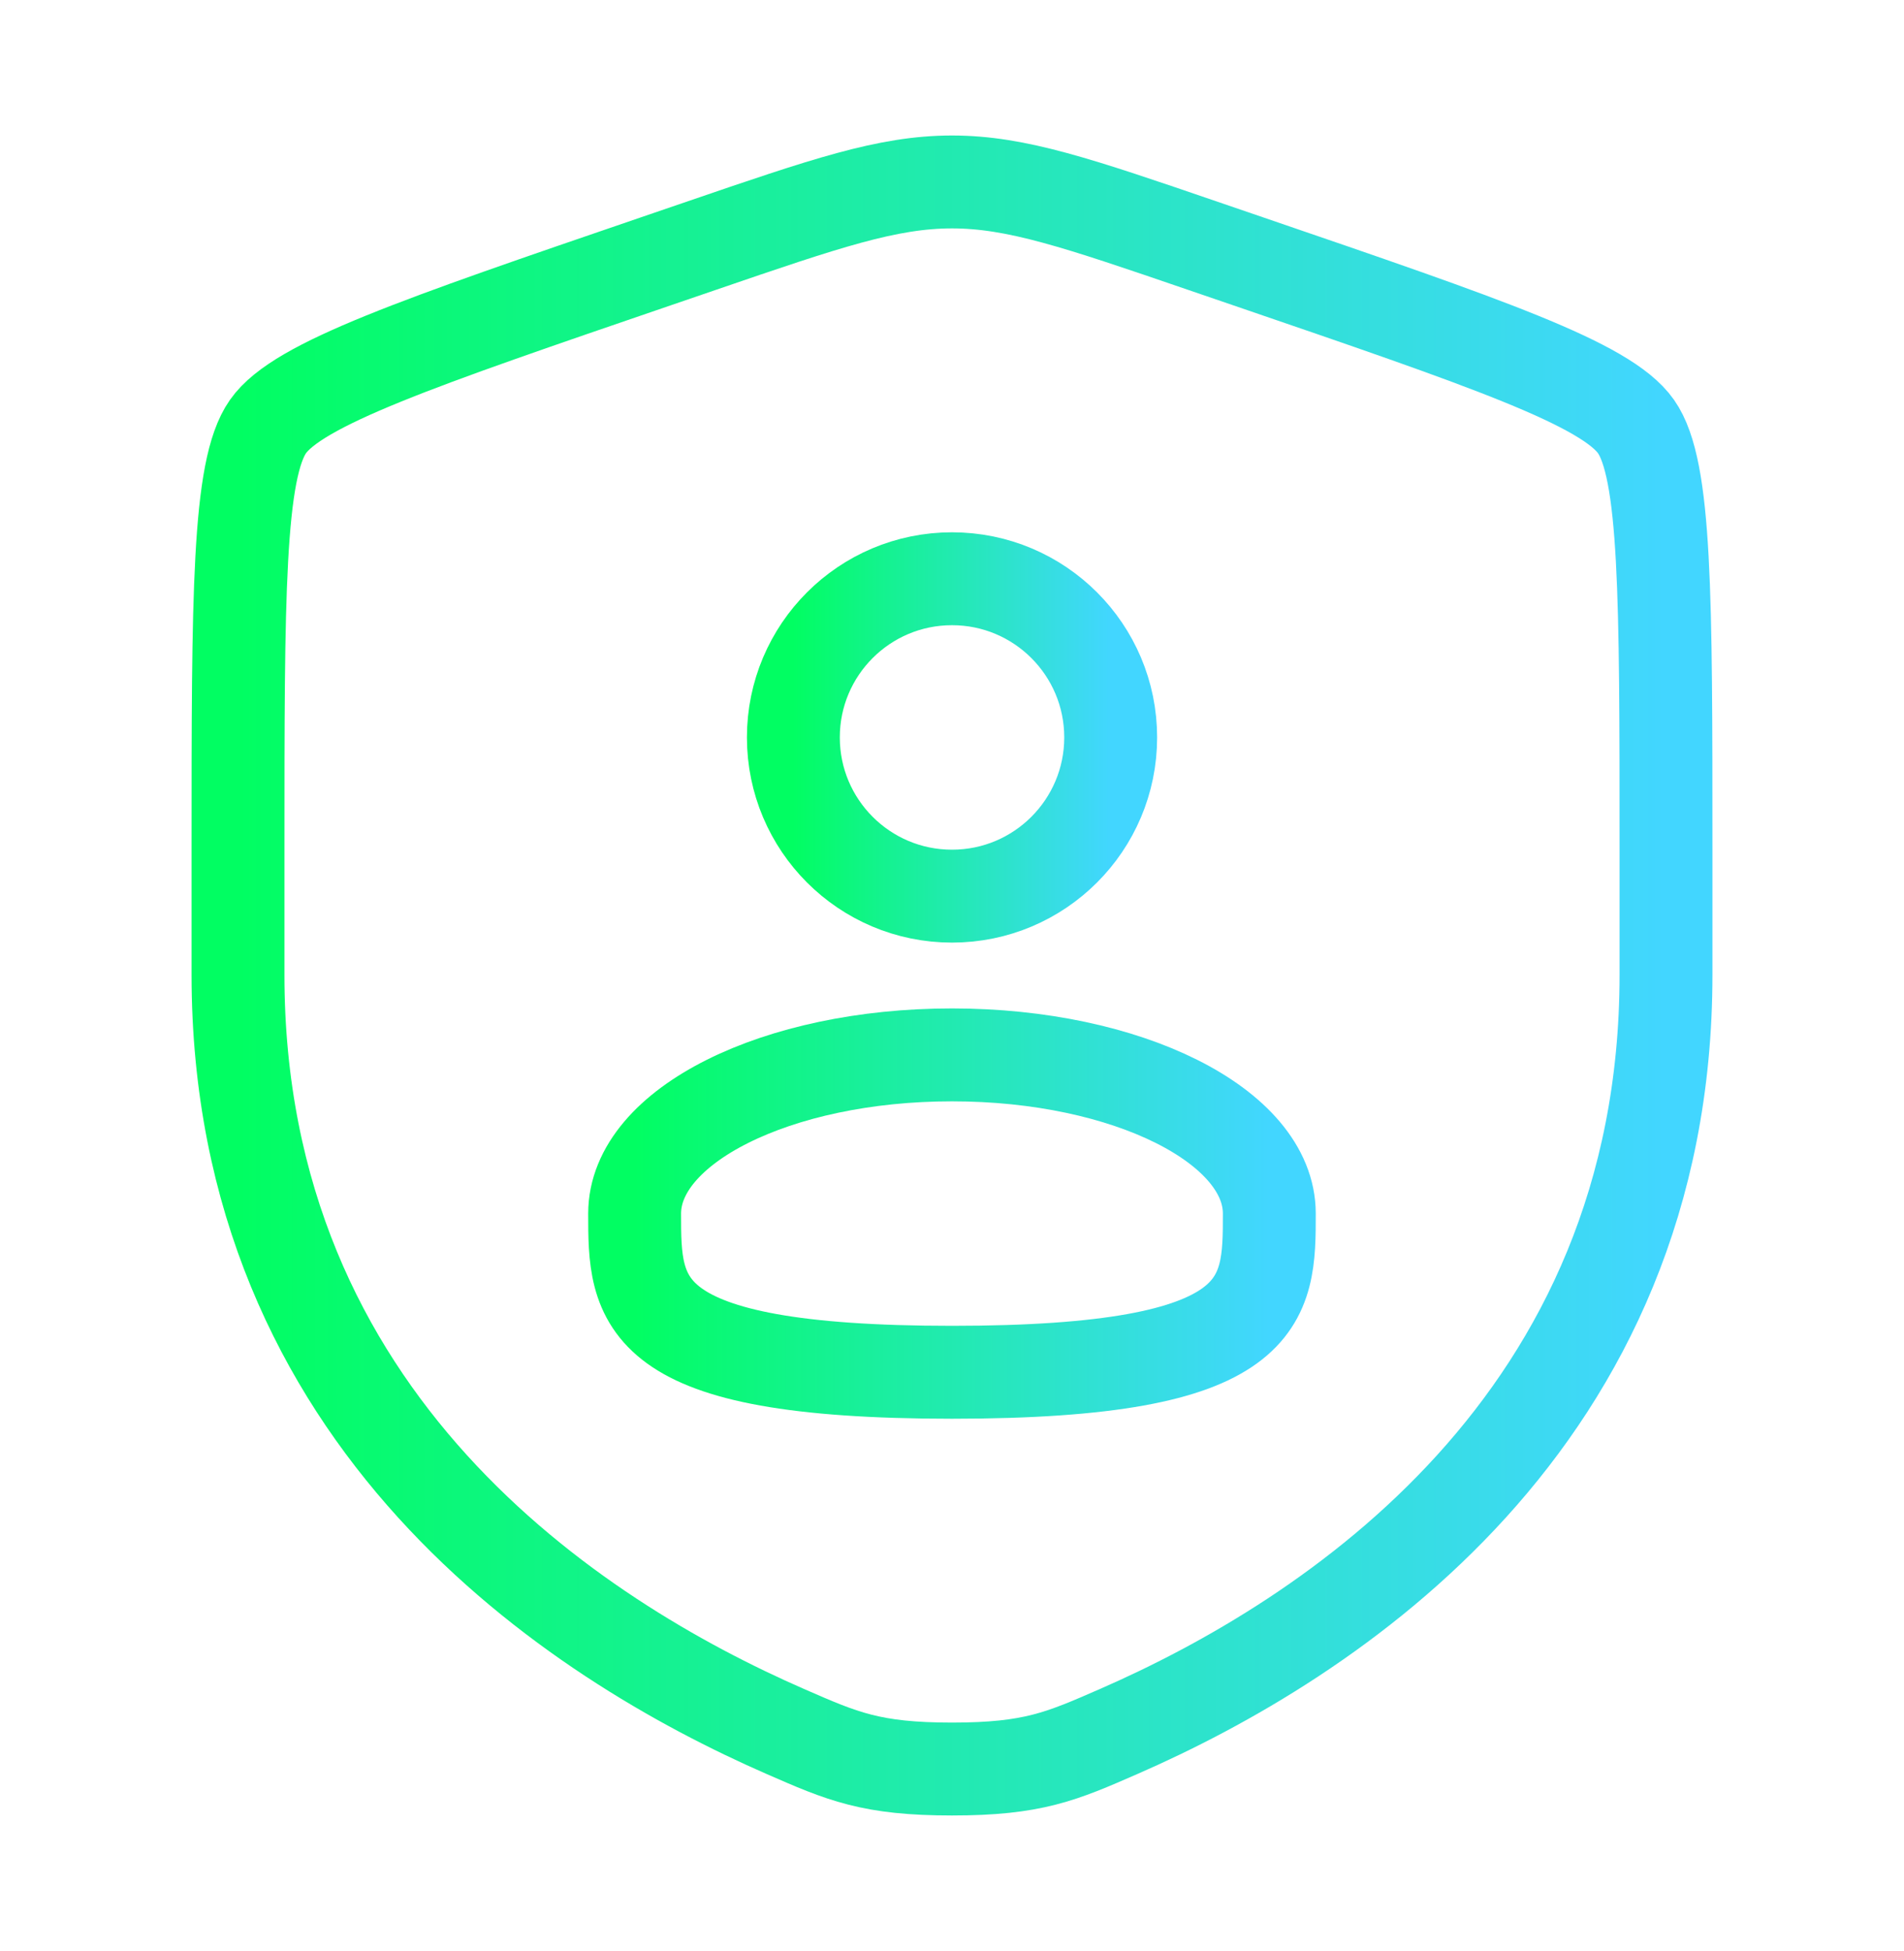
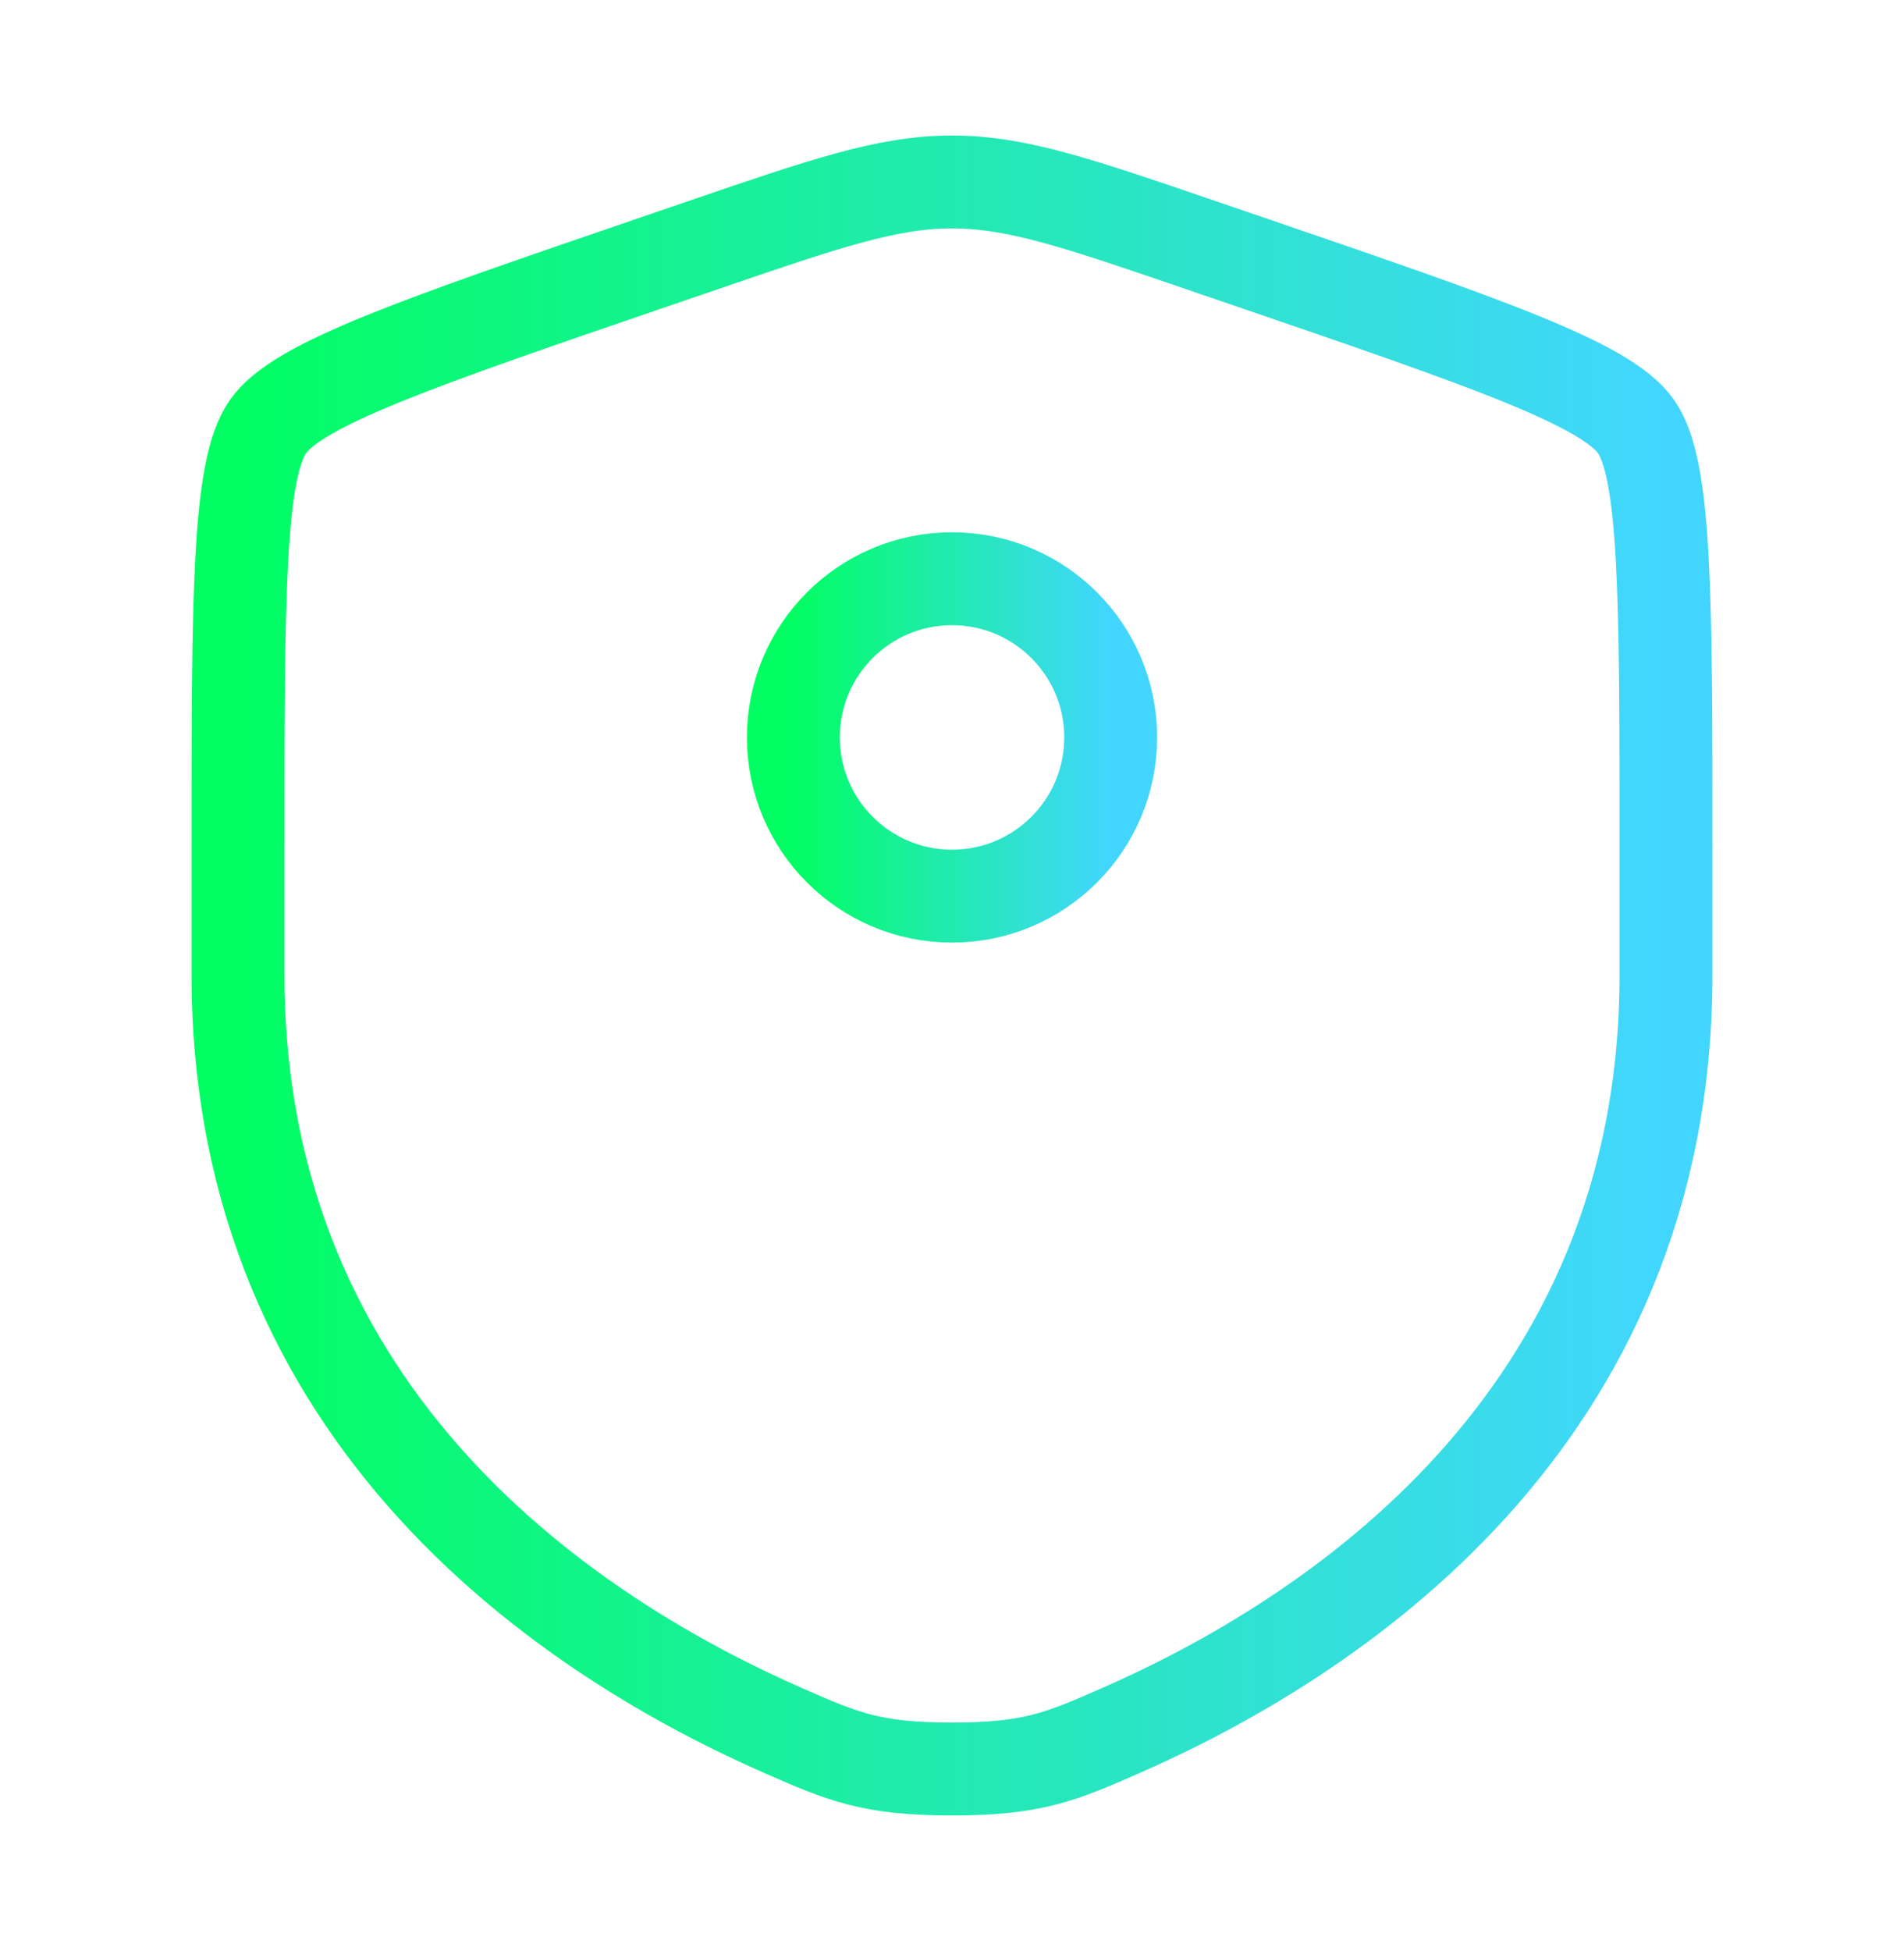
<svg xmlns="http://www.w3.org/2000/svg" width="41" height="42" viewBox="0 0 41 42" fill="none">
  <path d="M5.125 18.296C5.125 12.832 5.125 10.101 5.771 9.182C6.415 8.264 8.982 7.385 14.119 5.627L15.098 5.292C17.775 4.375 19.113 3.917 20.5 3.917C21.887 3.917 23.225 4.375 25.902 5.292L26.881 5.627C32.018 7.385 34.585 8.264 35.229 9.182C35.875 10.101 35.875 12.834 35.875 18.296V20.985C35.875 30.616 28.633 35.292 24.089 37.275C22.858 37.813 22.242 38.083 20.5 38.083C18.758 38.083 18.142 37.813 16.911 37.275C12.367 35.29 5.125 30.618 5.125 20.985V18.296Z" stroke="url(#paint0_linear_2205_534)" stroke-width="2" />
  <path d="M20.5 19.292C22.387 19.292 23.917 17.762 23.917 15.875C23.917 13.988 22.387 12.459 20.5 12.459C18.613 12.459 17.084 13.988 17.084 15.875C17.084 17.762 18.613 19.292 20.5 19.292Z" stroke="url(#paint1_linear_2205_534)" stroke-width="2" />
-   <path d="M27.333 26.125C27.333 28.013 27.333 29.542 20.5 29.542C13.666 29.542 13.666 28.013 13.666 26.125C13.666 24.238 16.724 22.709 20.5 22.709C24.275 22.709 27.333 24.238 27.333 26.125Z" stroke="url(#paint2_linear_2205_534)" stroke-width="2" />
  <defs>
    <linearGradient id="paint0_linear_2205_534" x1="5.125" y1="21" x2="35.875" y2="21" gradientUnits="userSpaceOnUse">
      <stop stop-color="#01FE62" />
      <stop offset="1" stop-color="#42D6FF" />
    </linearGradient>
    <linearGradient id="paint1_linear_2205_534" x1="17.084" y1="15.875" x2="23.917" y2="15.875" gradientUnits="userSpaceOnUse">
      <stop stop-color="#01FE62" />
      <stop offset="1" stop-color="#42D6FF" />
    </linearGradient>
    <linearGradient id="paint2_linear_2205_534" x1="13.666" y1="26.125" x2="27.333" y2="26.125" gradientUnits="userSpaceOnUse">
      <stop stop-color="#01FE62" />
      <stop offset="1" stop-color="#42D6FF" />
    </linearGradient>
  </defs>
</svg>